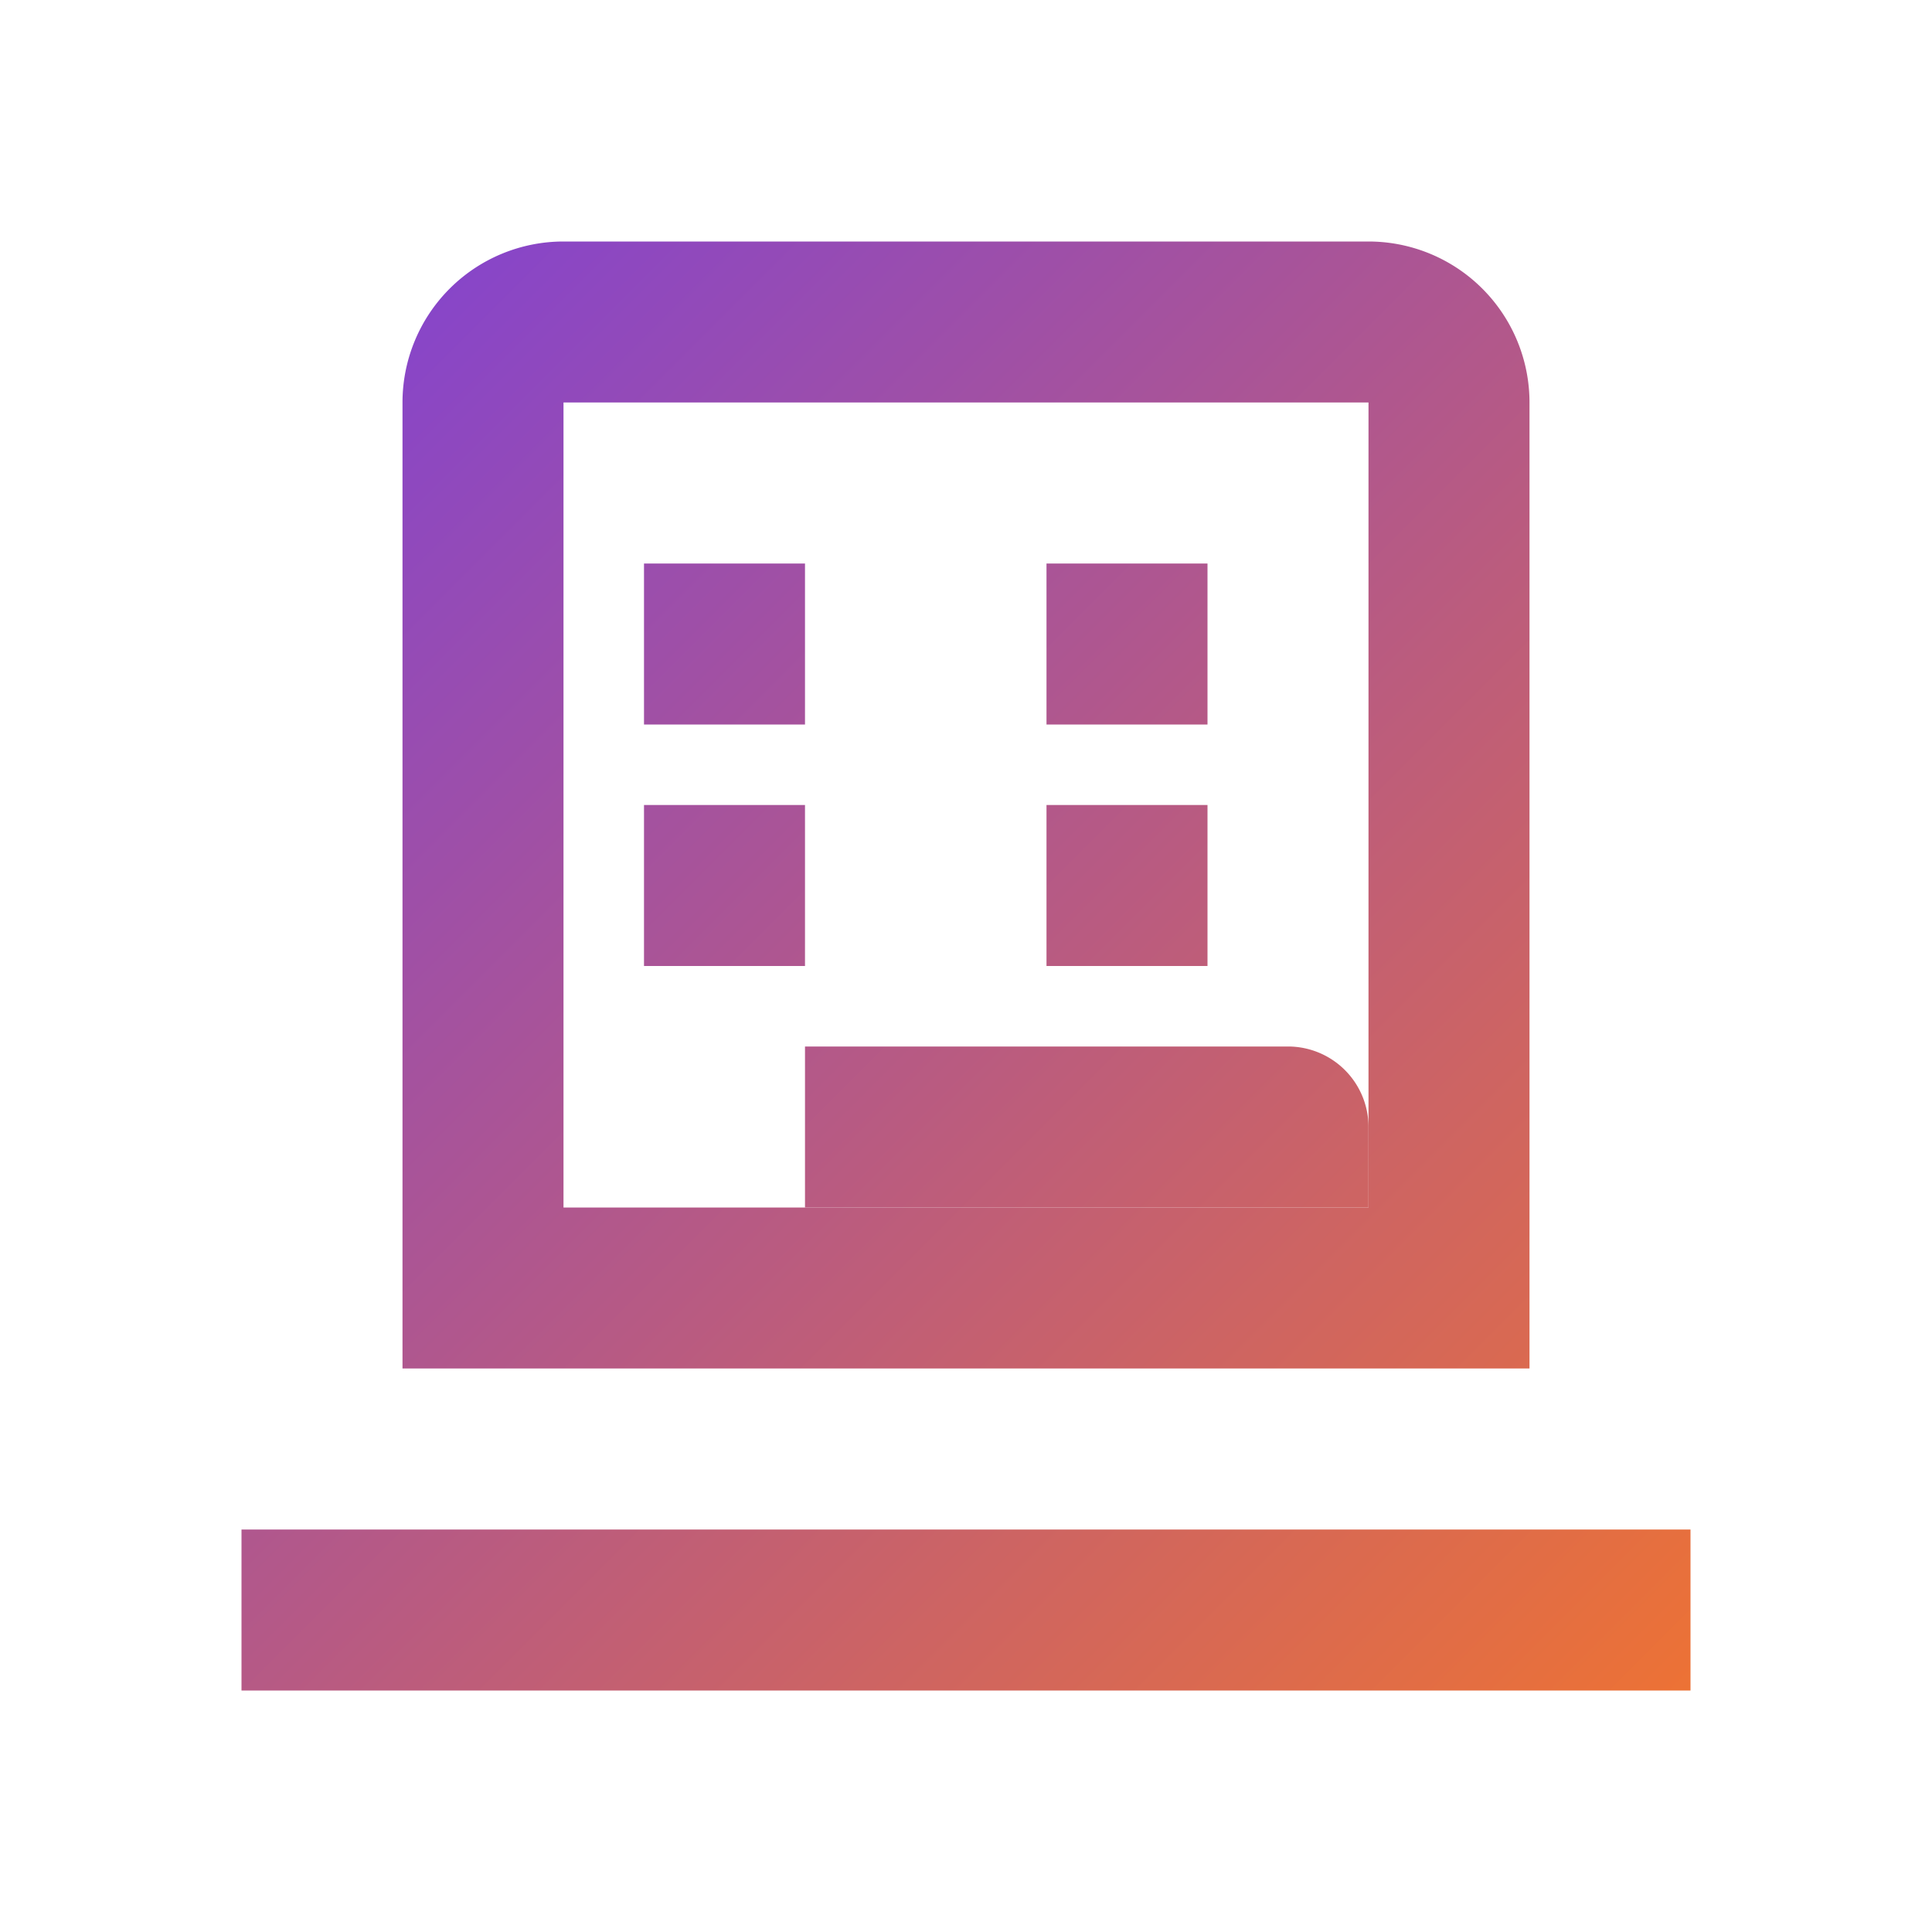
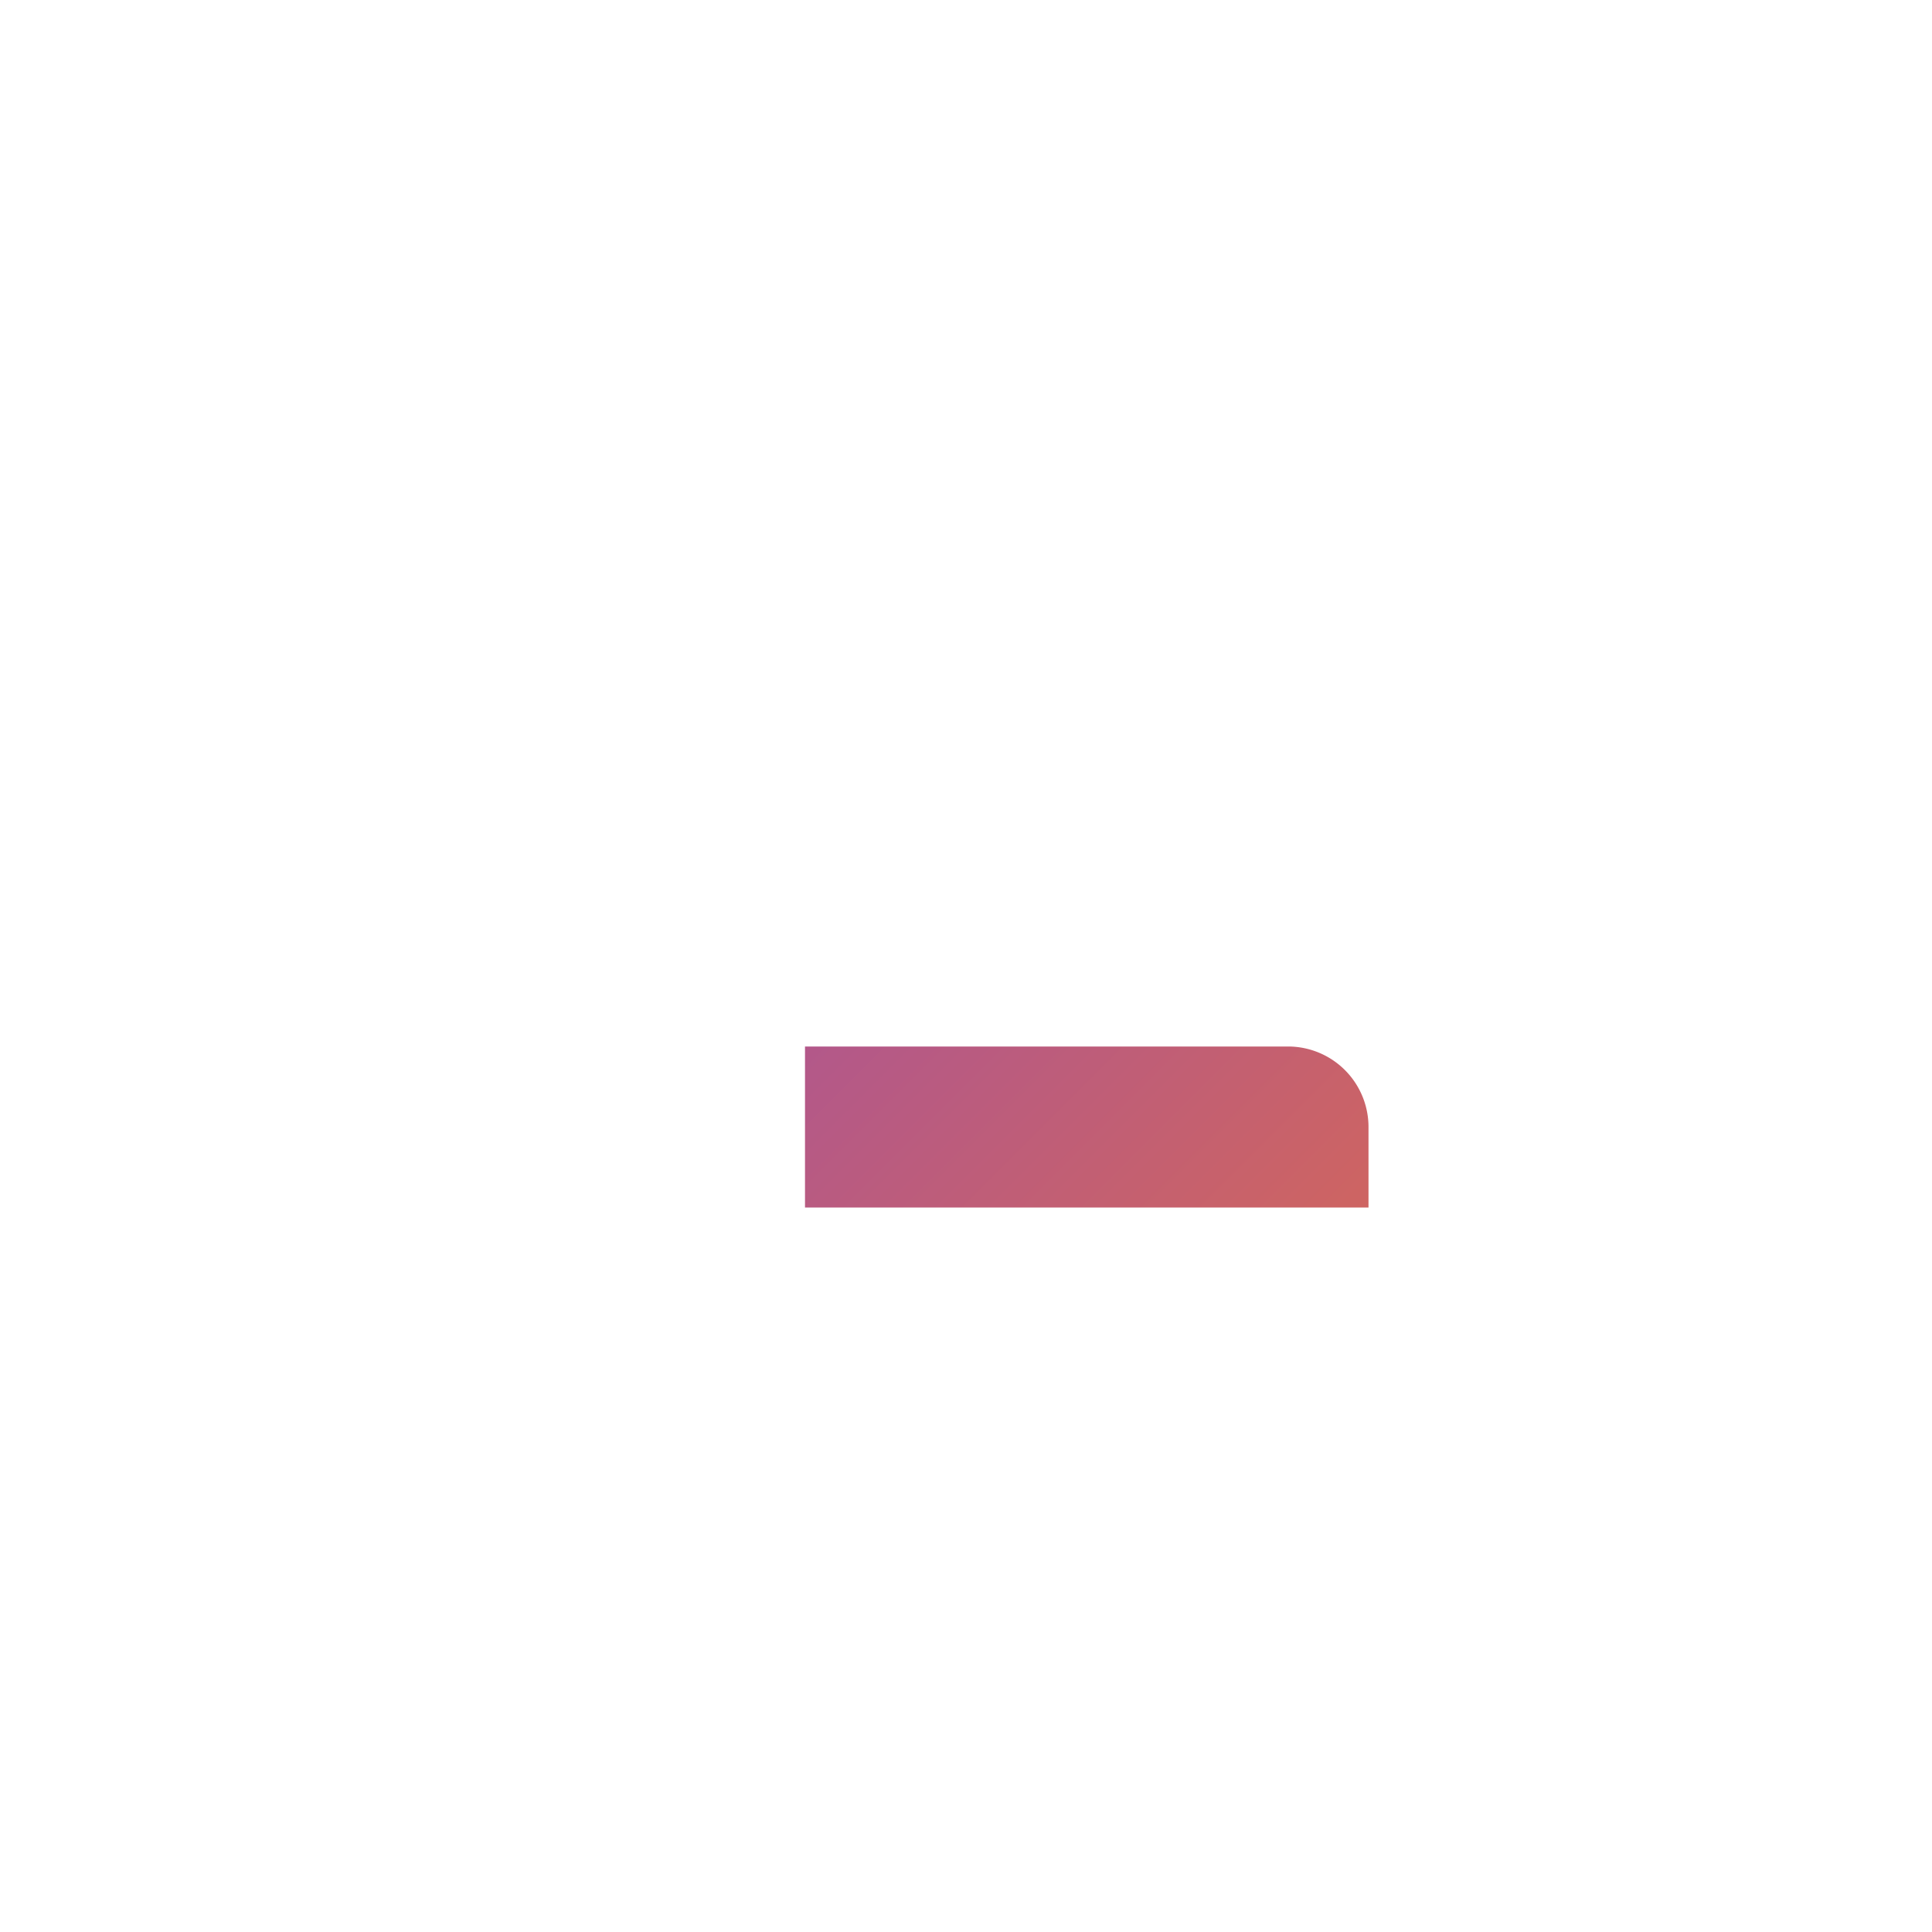
<svg xmlns="http://www.w3.org/2000/svg" viewBox="0 0 24 24" width="24" height="24">
  <defs>
    <linearGradient id="gradHotel" x1="0" x2="24" y1="0" y2="24" gradientUnits="userSpaceOnUse">
      <stop stop-color="#6C39F1" />
      <stop offset="1" stop-color="#FF7A1A" />
    </linearGradient>
  </defs>
-   <path fill="url(#gradHotel)" d="M3 21v-2h18v2H3Zm2-4V5a2 2 0 0 1 2-2h10a2 2 0 0 1 2 2v12H5Zm2-2h10V5H7v10Zm1-8h2v2H8V7Zm0 3h2v2H8v-2Zm5-3h2v2h-2V7Zm0 3h2v2h-2v-2Z" />
  <path fill="url(#gradHotel)" d="M10 15v-2h6a1 1 0 0 1 1 1v1h-7Z" />
</svg>